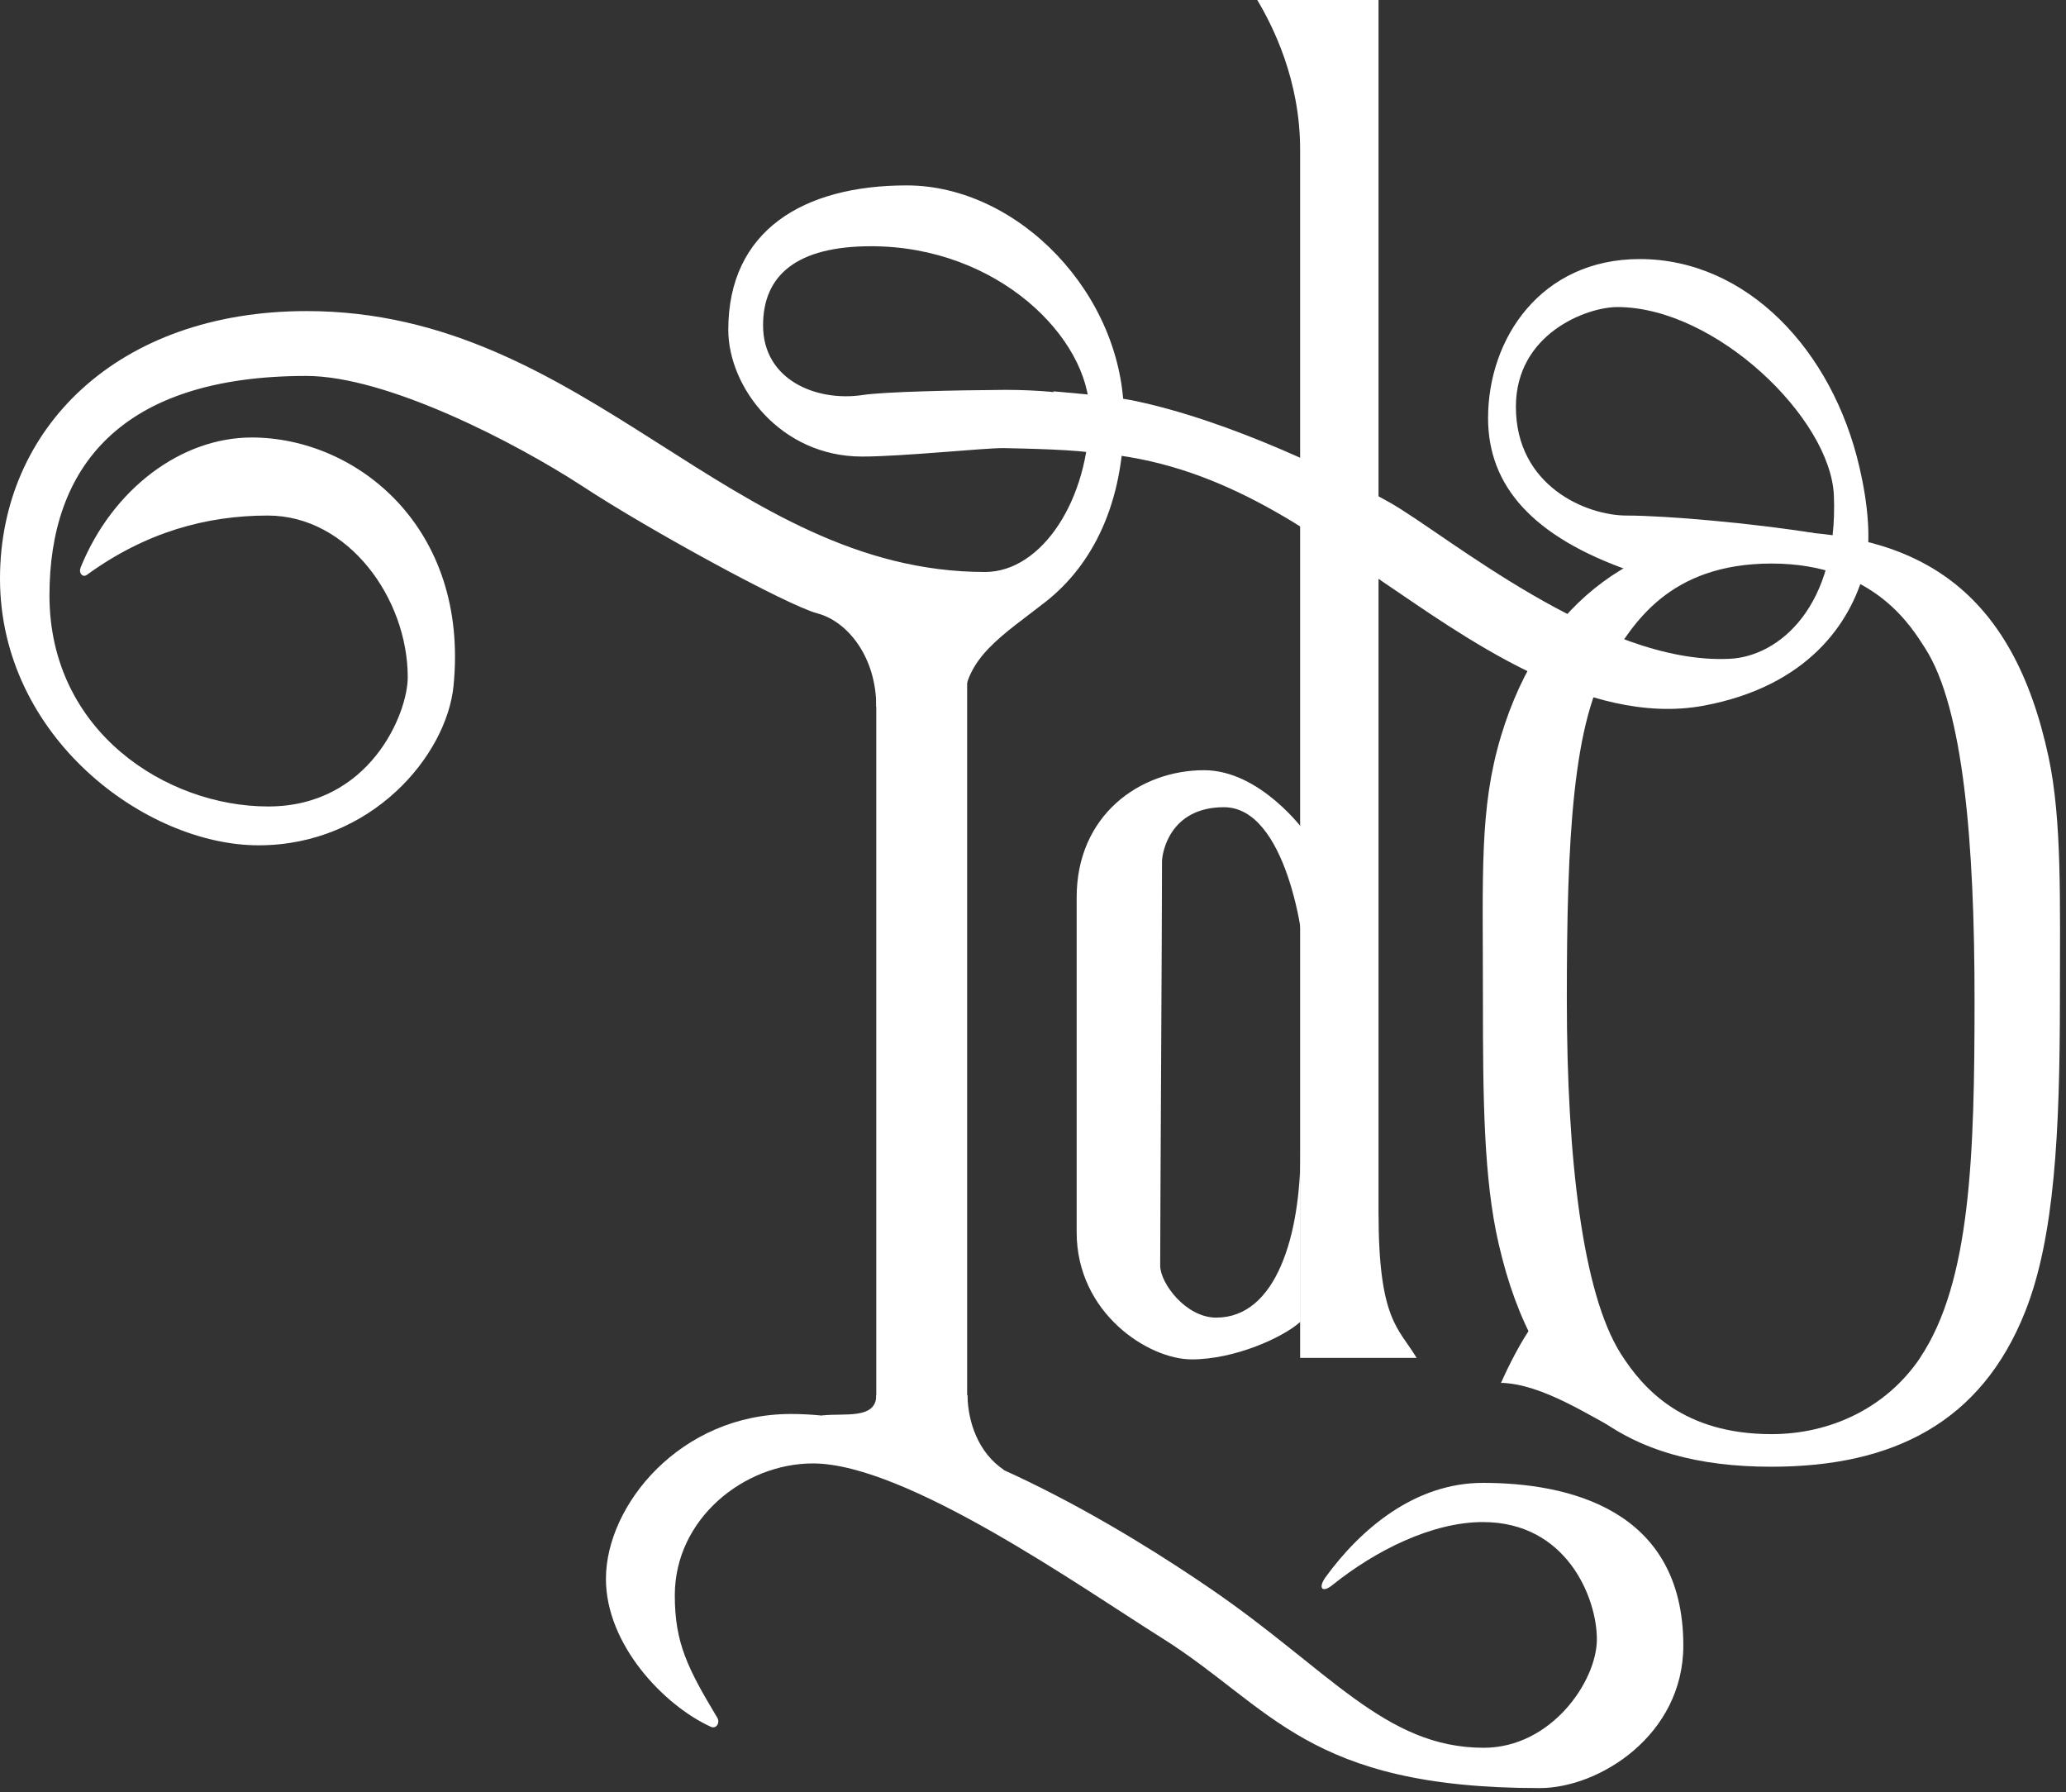
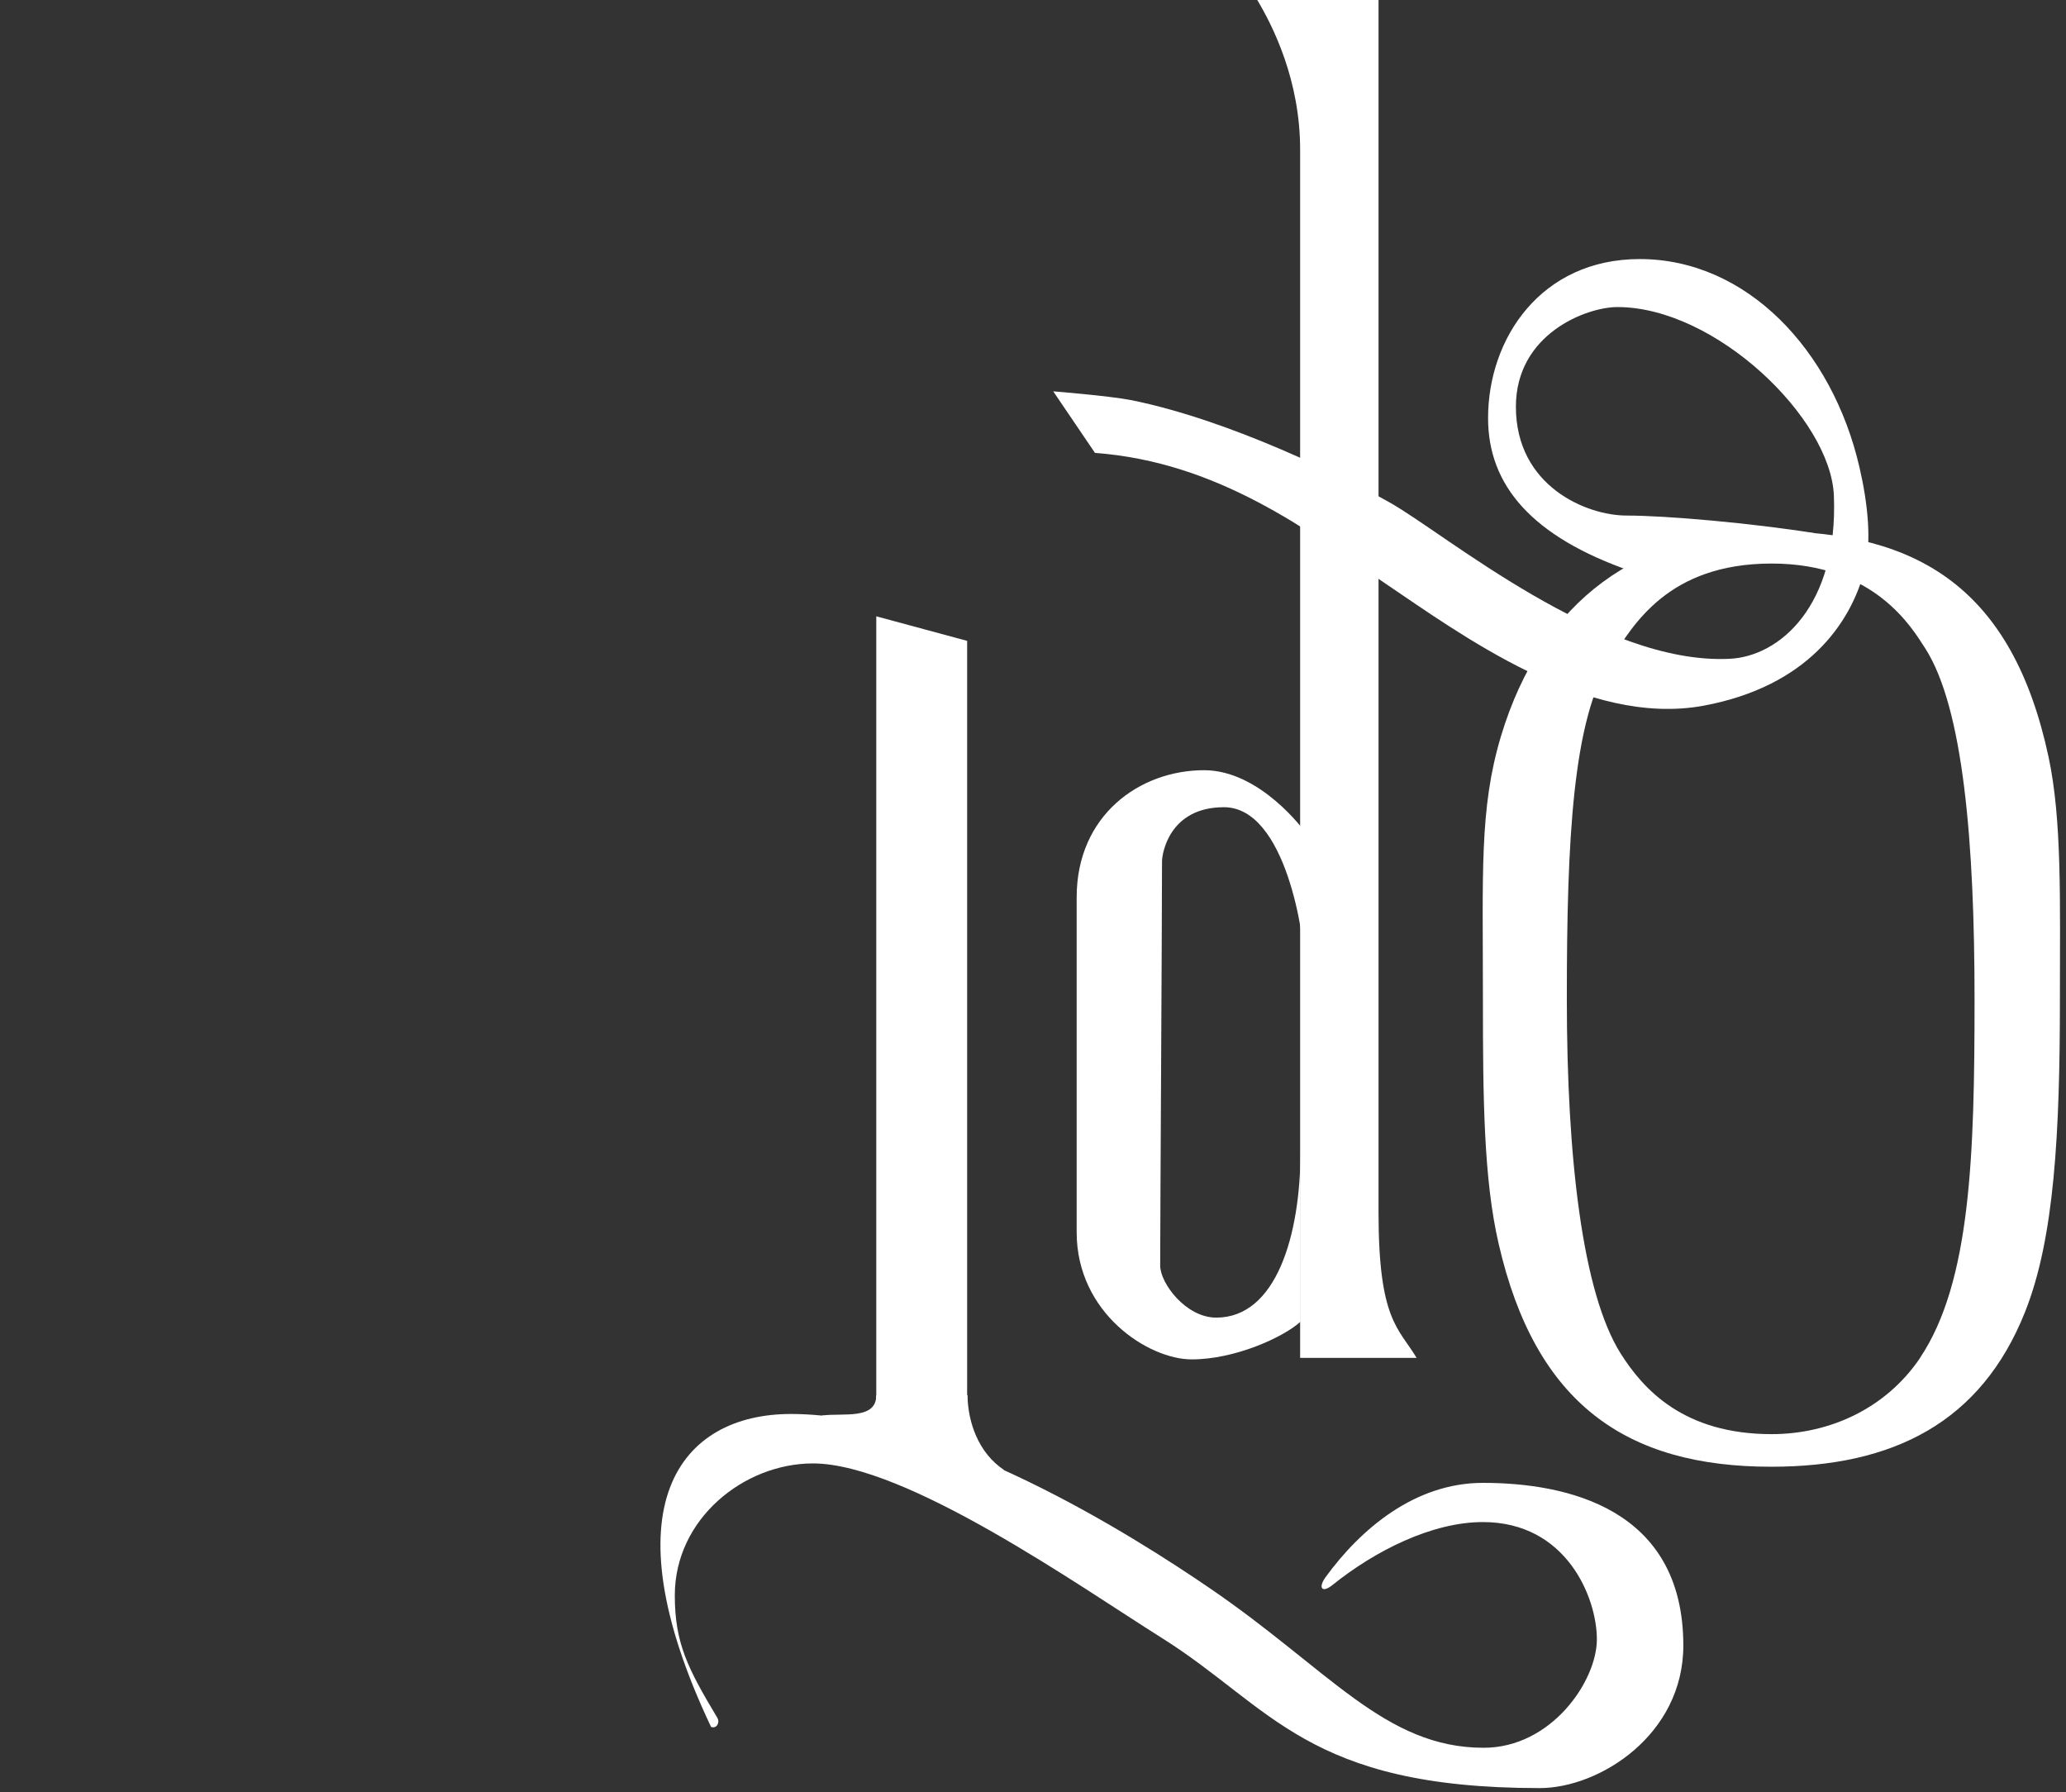
<svg xmlns="http://www.w3.org/2000/svg" width="98" height="85" viewBox="0 0 98 85" fill="none">
  <rect x="0" y="0" width="98" height="85" fill="#333333" stroke="none" />
  <path d="M65.39 0H59.638C60.385 1.251 61.671 3.806 61.671 7.09V64.399H67.197C66.346 62.974 65.39 62.627 65.39 57.501V0Z" fill="white" />
  <path d="M61.671 62.697C60.855 63.427 58.578 64.469 56.528 64.469C54.477 64.469 51.071 62.28 51.071 58.439V42.557C51.071 38.664 54.06 36.527 57.118 36.527C59.794 36.527 61.897 39.446 61.897 39.446C61.897 39.446 62.106 45.58 61.897 45.928C61.897 44.416 60.993 38.282 58.057 38.282C55.468 38.282 55.12 40.471 55.12 40.854C55.12 43.686 55.033 57.883 55.033 60.021C55.033 60.855 56.249 62.488 57.692 62.488C60.542 62.488 61.689 58.578 61.689 54.582V62.697H61.671Z" fill="white" />
  <path d="M41.566 68.675V29.229L45.876 30.393V69.839L41.566 68.675Z" fill="white" />
-   <path d="M3.823 26.917C5.335 23.181 8.602 20.748 11.938 20.748C16.908 20.748 22.26 25.006 21.513 32.53C21.183 35.832 17.62 40.089 12.268 40.089C6.916 40.089 0 34.963 0 27.439C0 20.331 5.561 14.753 14.545 14.753C27.873 14.753 34.615 27.126 46.727 27.126C49.42 27.126 51.679 23.685 51.679 19.584C51.679 16.039 47.335 11.678 41.323 11.678C37.812 11.678 36.196 13.033 36.196 15.431C36.196 18.038 38.751 19.063 40.923 18.733C41.966 18.576 45.267 18.507 47.7 18.489C49.403 18.489 50.585 18.663 50.585 18.663C51.228 19.393 52.444 19.88 51.957 21.513C51.315 21.322 48.465 21.27 47.613 21.252C46.762 21.235 42.834 21.652 40.888 21.652C37.031 21.652 34.546 18.368 34.546 15.639C34.546 10.93 38.108 8.793 43.008 8.793C48.308 8.793 53.313 13.971 53.313 19.775C53.313 23.911 51.801 26.796 49.629 28.516C47.578 30.132 45.702 31.192 45.702 33.52H41.566C41.566 31.122 40.176 29.454 38.768 29.089C37.343 28.707 30.775 25.127 27.63 23.059C24.484 21.009 18.368 17.829 14.527 17.829C5.682 17.829 2.346 22.191 2.346 28.238C2.346 34.702 7.907 38.247 12.72 38.247C17.534 38.247 19.341 33.851 19.341 32.113C19.341 28.394 16.526 24.45 12.703 24.45C9.801 24.45 6.916 25.232 4.118 27.265C3.927 27.404 3.719 27.178 3.823 26.935" fill="white" />
-   <path d="M33.729 81.898C31.505 80.89 28.742 78.005 28.742 74.877C28.742 71.385 32.269 67.058 37.517 67.058C44.659 67.058 53.765 72.844 57.397 75.329C63.027 79.169 65.685 82.888 70.377 82.888C73.592 82.888 75.747 79.725 75.747 77.745C75.747 75.763 74.304 72.184 70.342 72.184C67.927 72.184 65.234 73.539 63.2 75.173C62.731 75.555 62.505 75.329 62.87 74.808C64.538 72.514 67.11 70.325 70.342 70.325C74.304 70.325 79.848 71.523 79.848 78.04C79.848 82.28 75.868 84.8 73.036 84.8C61.984 84.8 60.333 80.959 55.103 77.675C51.28 75.277 42.974 69.403 38.56 69.403C35.293 69.403 32.009 72.028 32.009 75.659C32.009 77.918 32.617 79.117 34.024 81.463C34.163 81.689 33.99 82.002 33.729 81.898Z" fill="white" />
+   <path d="M33.729 81.898C28.742 71.385 32.269 67.058 37.517 67.058C44.659 67.058 53.765 72.844 57.397 75.329C63.027 79.169 65.685 82.888 70.377 82.888C73.592 82.888 75.747 79.725 75.747 77.745C75.747 75.763 74.304 72.184 70.342 72.184C67.927 72.184 65.234 73.539 63.2 75.173C62.731 75.555 62.505 75.329 62.87 74.808C64.538 72.514 67.11 70.325 70.342 70.325C74.304 70.325 79.848 71.523 79.848 78.04C79.848 82.28 75.868 84.8 73.036 84.8C61.984 84.8 60.333 80.959 55.103 77.675C51.28 75.277 42.974 69.403 38.56 69.403C35.293 69.403 32.009 72.028 32.009 75.659C32.009 77.918 32.617 79.117 34.024 81.463C34.163 81.689 33.99 82.002 33.729 81.898Z" fill="white" />
  <path d="M70.342 47.37C70.342 41.41 70.169 38.351 71.194 34.928C73.157 28.394 77.815 25.197 84.018 25.197C91.004 25.197 95.47 27.942 97.173 35.901C97.816 38.907 97.711 42.782 97.711 47.37C97.711 53.73 97.451 58.717 96.061 62.21C93.975 67.458 89.805 69.56 84.018 69.56C77.12 69.56 72.827 66.554 71.09 58.995C70.377 55.919 70.342 52.096 70.342 47.37ZM91.073 64.4C93.489 60.802 93.662 54.738 93.662 47.387C93.662 40.037 93.141 33.572 91.317 30.74C90.708 29.802 88.936 26.726 84.036 26.726C79.135 26.726 77.467 29.628 76.407 31.296C74.6 34.146 74.322 39.794 74.322 47.37C74.322 54.946 75.069 61.324 76.876 64.191C77.954 65.894 79.865 68.014 84.036 68.014C86.746 68.014 89.44 66.832 91.091 64.382" fill="white" />
  <path d="M86.069 25.284C83.149 24.815 79.048 24.45 77.154 24.45C75.26 24.45 71.906 23.06 71.906 19.289C71.906 15.831 75.26 14.562 76.72 14.562C81.377 14.562 86.85 19.845 86.99 23.512C87.198 28.742 84.4 31.14 82.037 31.244C75.938 31.54 68.57 25.319 65.911 23.825C63.739 22.608 58.387 19.932 53.66 18.976C52.583 18.768 49.959 18.559 49.959 18.559L51.94 21.479C57.796 21.913 62.053 25.18 65.65 27.63C69.265 30.063 75.225 34.494 80.803 33.469C85.756 32.548 87.772 29.542 88.432 27.091C88.797 25.753 88.606 23.894 88.206 22.174C86.92 16.578 82.836 12.286 77.78 12.286C73.105 12.286 70.586 16.04 70.586 19.828C70.586 23.025 72.671 25.458 77.38 27.091C80.143 26.918 86.051 25.284 86.051 25.284" fill="white" />
  <path d="M39.012 67.127C40.019 67.006 41.566 67.336 41.566 66.172C42.383 66.172 45.858 66.05 45.893 66.172C45.91 67.423 46.397 68.9 47.631 69.717C47.109 69.821 38.577 67.423 38.577 67.423" fill="white" />
-   <path d="M71.194 65.598C71.542 64.799 72.202 63.513 72.654 62.922C73.922 63.652 77.085 68.014 77.085 68.014C75.486 67.215 73.175 65.616 71.177 65.581" fill="white" />
</svg>